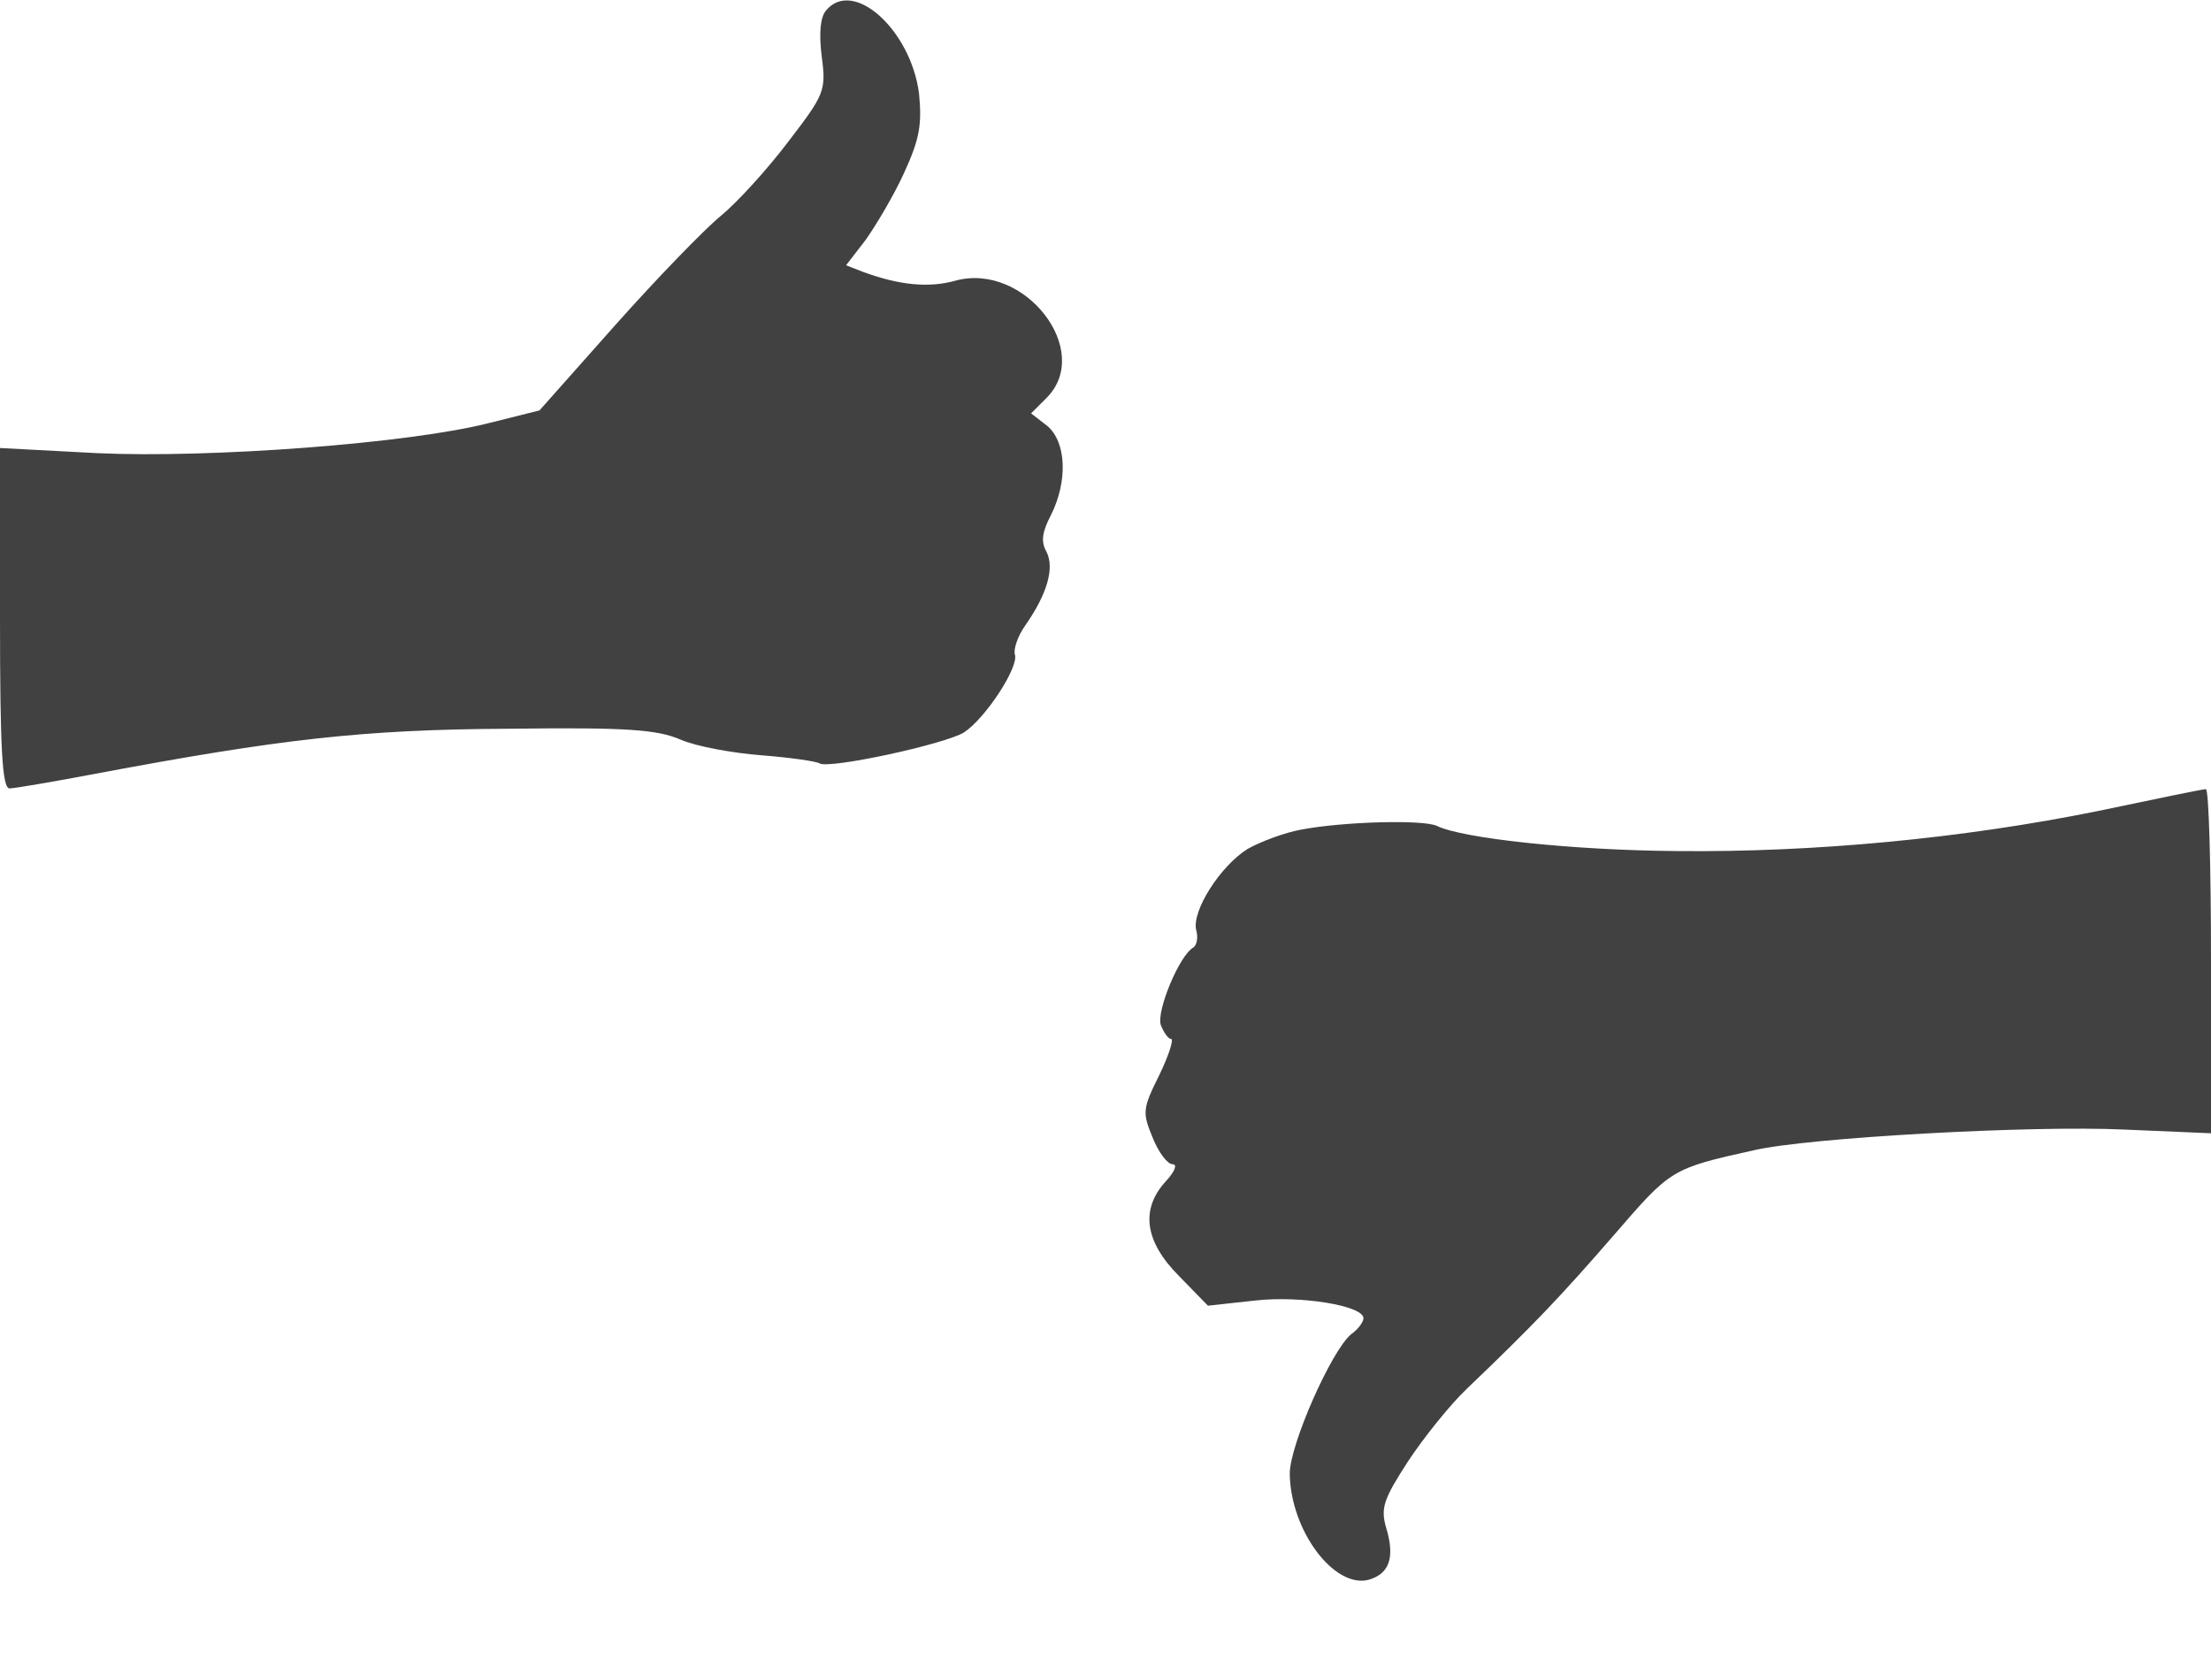
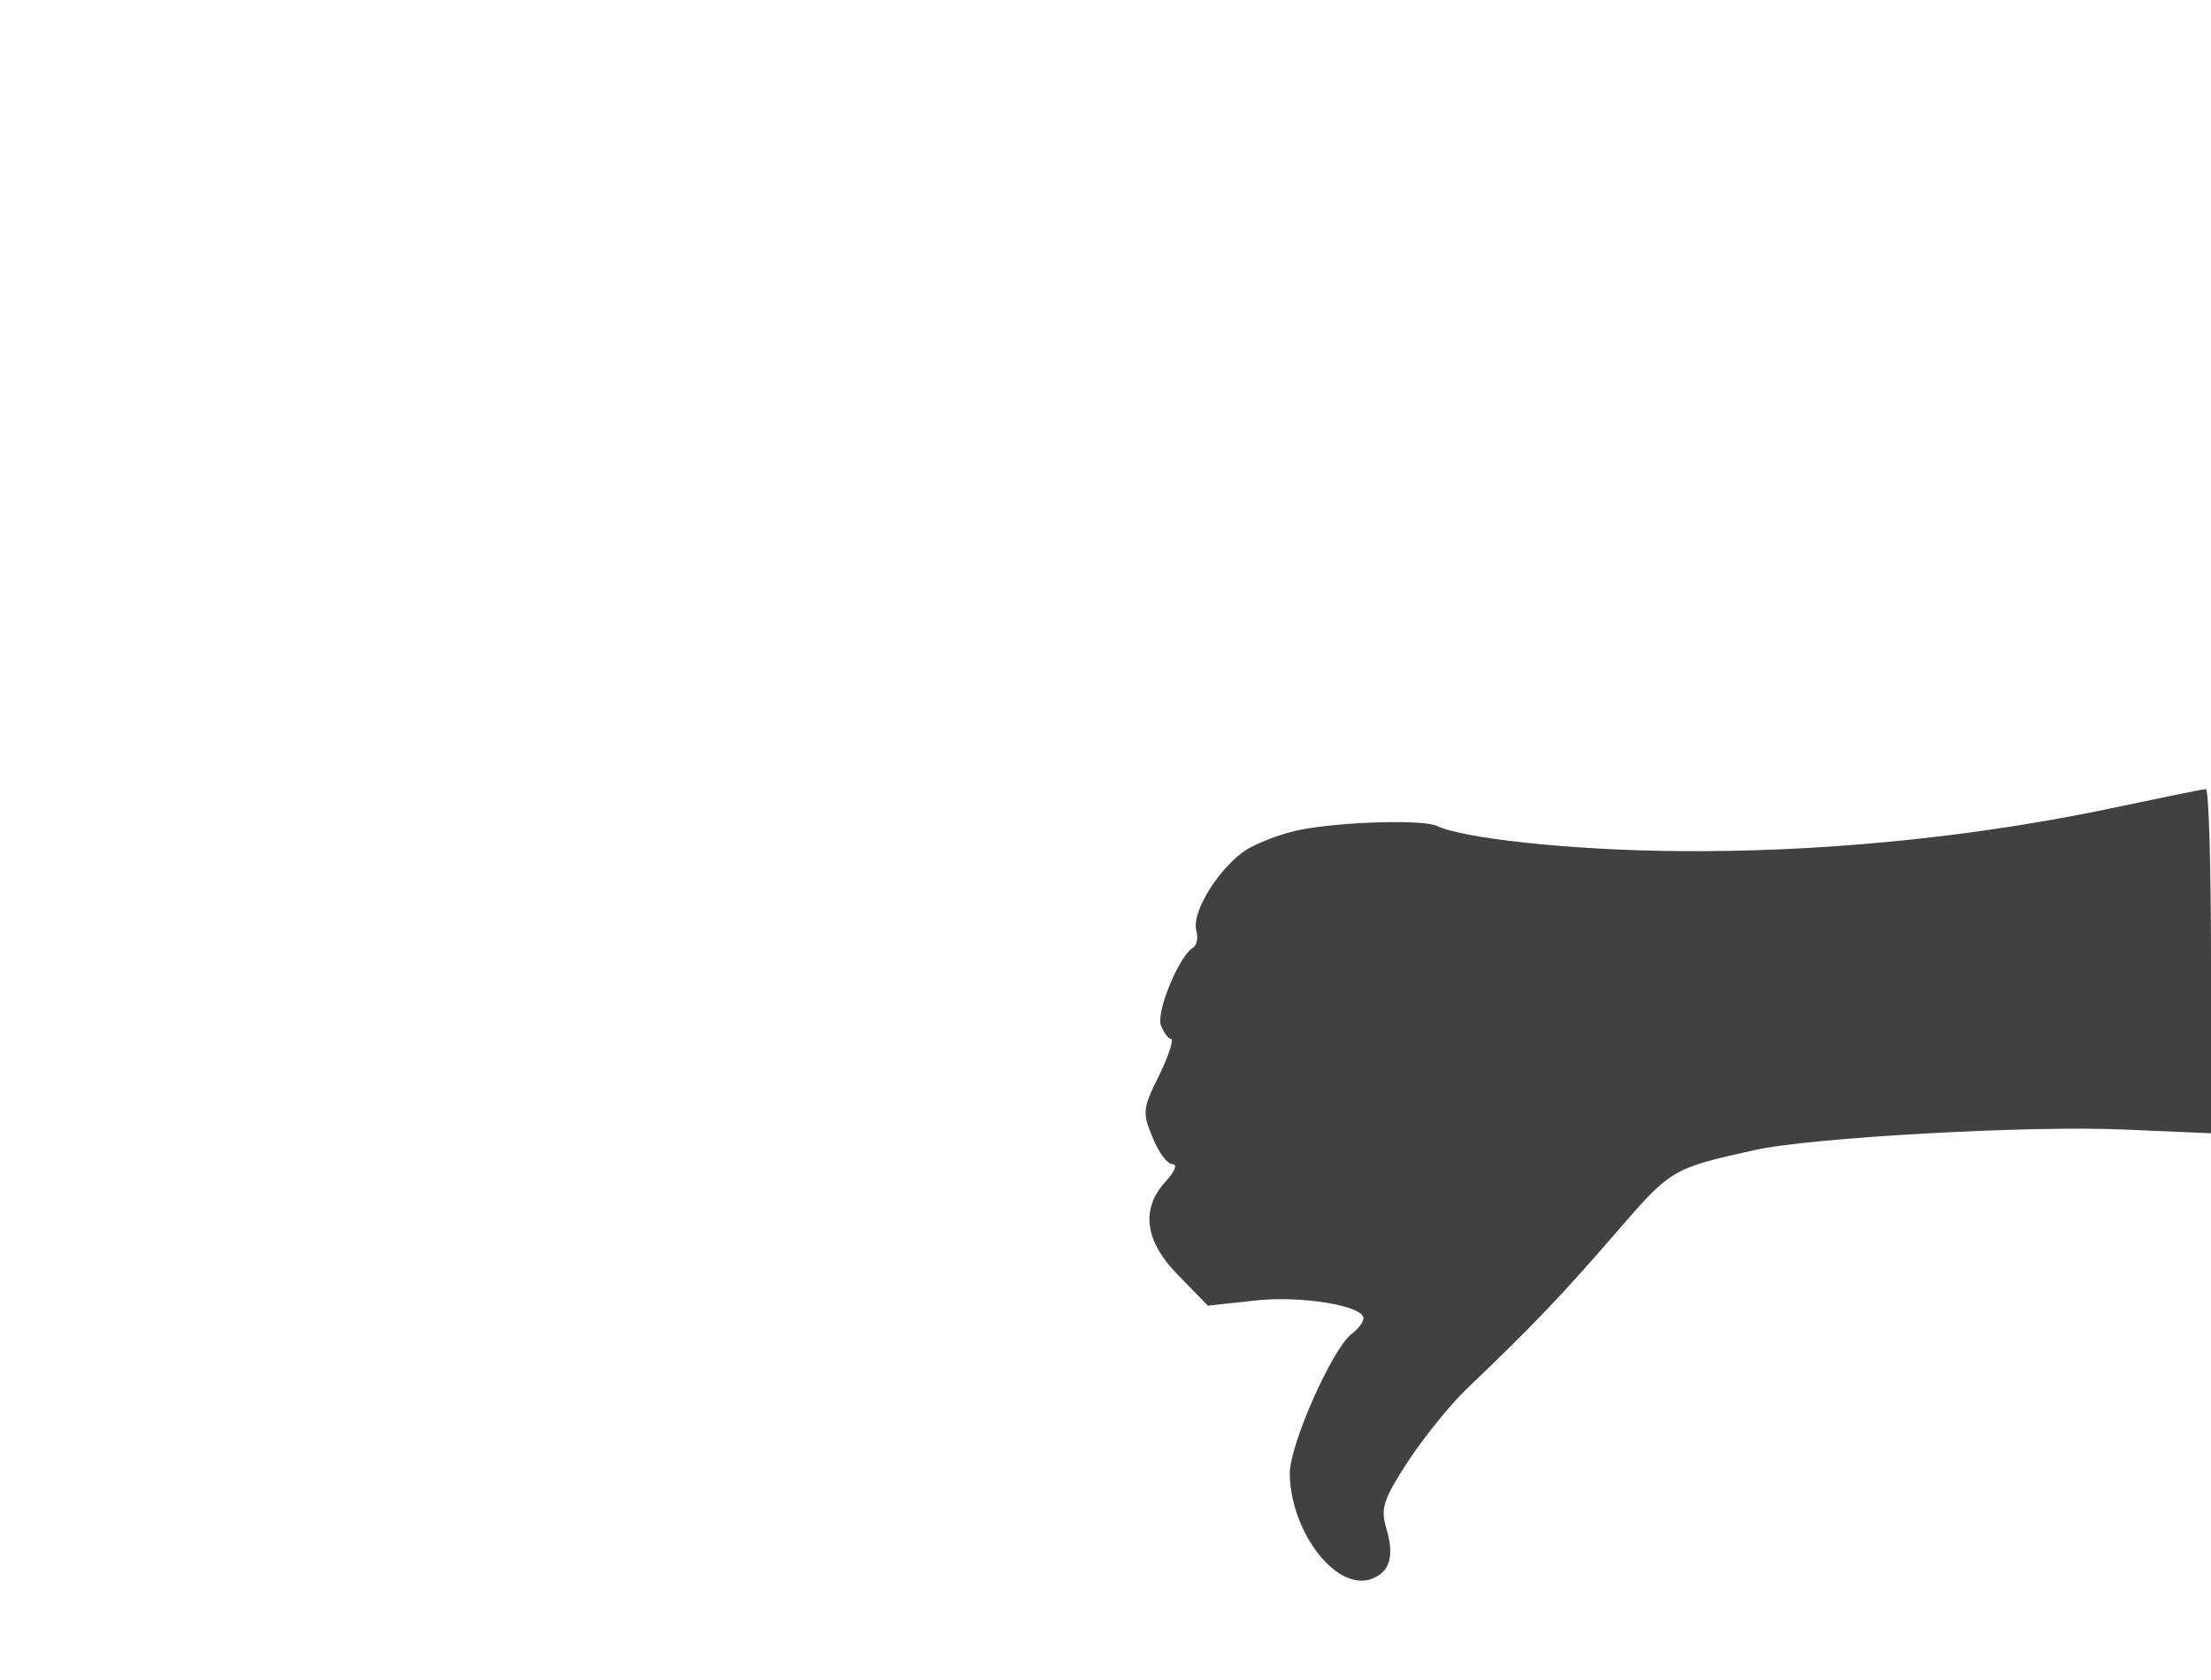
<svg xmlns="http://www.w3.org/2000/svg" width="300pt" height="228pt" viewBox="0 0 300 228" preserveAspectRatio="xMidYMid meet">
  <g transform="translate(0,228) scale(0.1,-0.1)" fill="#414141" stroke="none">
-     <path style="position: relative;" d="M1121 2266 c-8 -9 -10 -31 -6 -63 6 -46 4 -51 -46 -116 -28 -37 -69 -82 -91 -100 -22 -18 -86 -84 -143 -148 l-103 -116 -68 -17 c-109 -28 -380 -48 -532 -41 l-132 7 0 -231 c0 -178 3 -231 13 -231 6 0 59 9 117 20 250 47 363 60 560 61 161 2 202 -1 234 -15 21 -9 70 -18 109 -21 38 -3 74 -8 79 -11 13 -8 170 26 196 42 29 19 75 89 69 106 -2 7 4 25 14 39 30 43 40 78 29 100 -8 14 -6 27 6 50 23 46 21 99 -5 121 l-22 17 21 21 c64 64 -30 185 -124 159 -36 -10 -76 -6 -125 12 l-23 9 27 35 c14 20 38 60 52 91 21 46 24 65 20 107 -11 86 -89 157 -126 113z" id="node1" class="node" stroke-width="20" />
    <path style="position: relative;" d="M2845 1179 c-183 -37 -384 -56 -570 -54 -140 1 -290 17 -325 34 -18 9 -128 6 -185 -5 -22 -4 -54 -16 -72 -26 -37 -23 -76 -84 -70 -110 3 -10 1 -21 -4 -24 -19 -11 -50 -86 -44 -105 4 -10 10 -19 14 -19 4 0 -3 -22 -16 -49 -23 -46 -23 -51 -9 -85 8 -20 20 -36 27 -36 7 0 3 -10 -9 -23 -35 -38 -29 -82 18 -129 l39 -40 64 7 c62 7 147 -7 147 -24 0 -5 -7 -15 -17 -22 -27 -23 -83 -150 -83 -189 1 -77 60 -156 107 -144 28 8 36 30 24 70 -8 27 -4 39 29 90 21 32 57 77 80 99 91 87 128 126 200 209 77 89 77 90 190 115 73 17 376 34 503 28 l117 -5 0 234 c0 129 -3 234 -7 233 -5 0 -71 -14 -148 -30z" id="node2" class="node" stroke-width="20" />
  </g>
  <g transform="translate(0,228) scale(0.1,-0.1)" fill="#FFFFFF" stroke="none">










</g>
</svg>